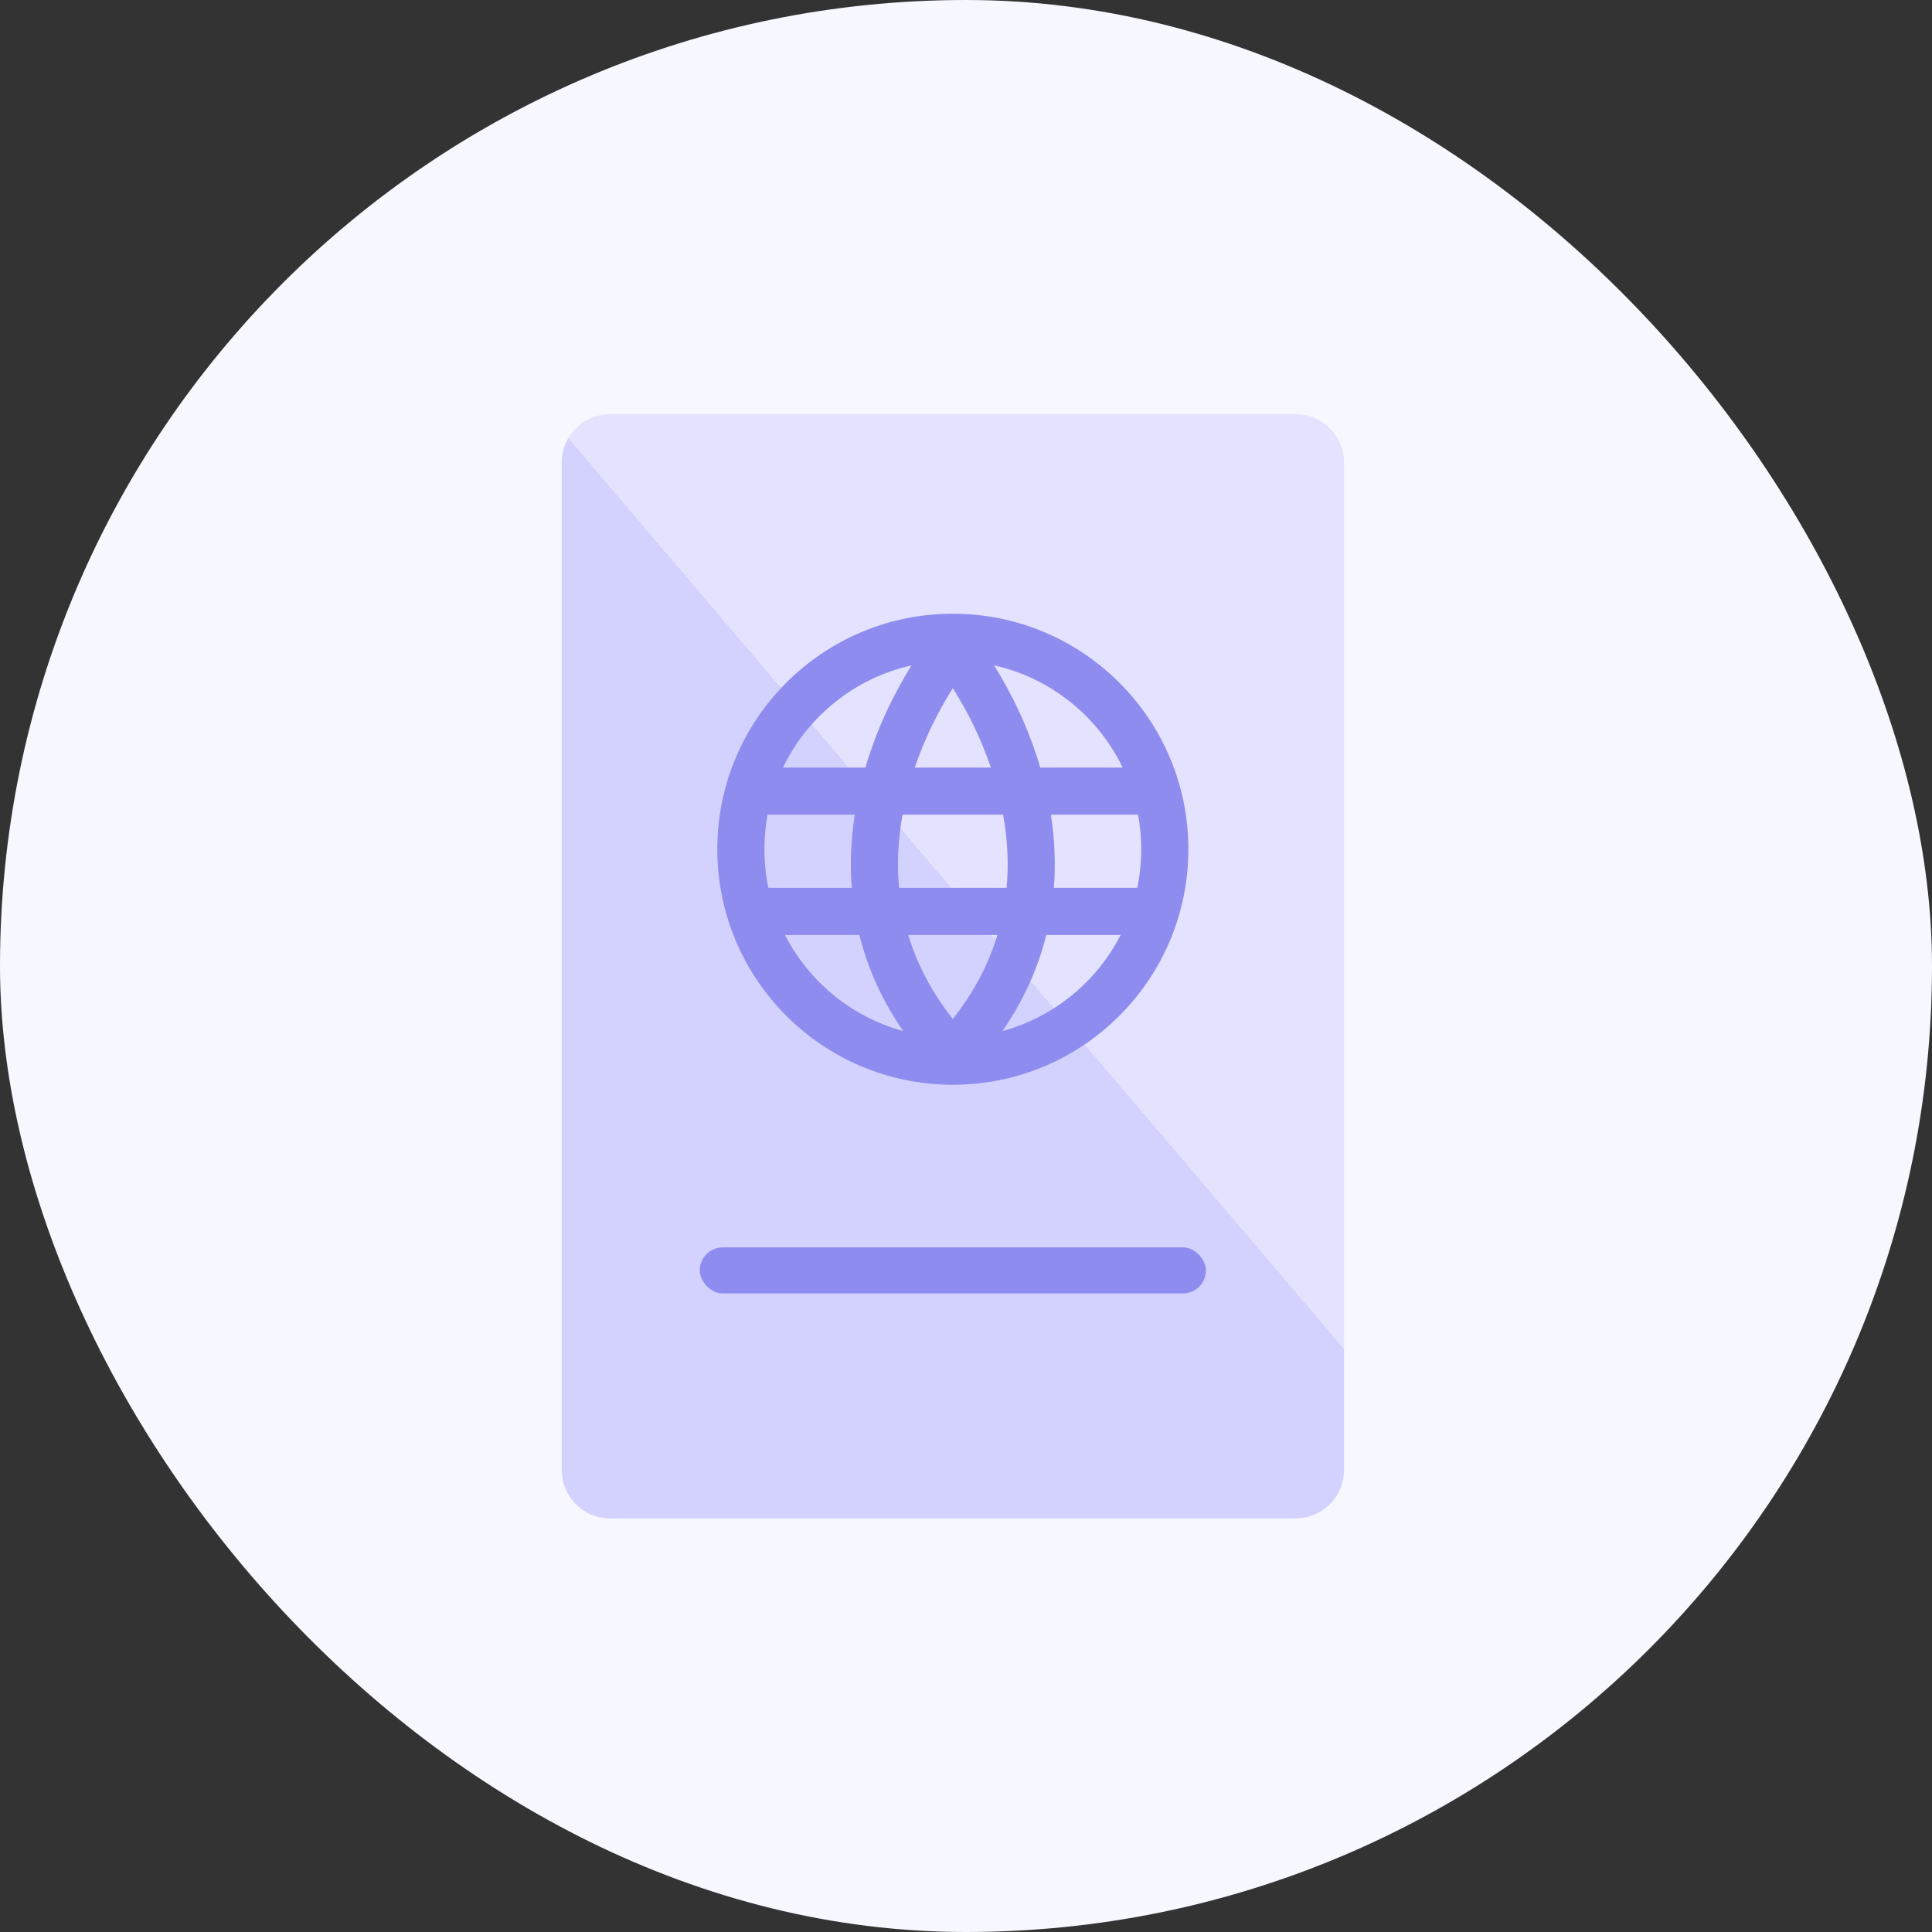
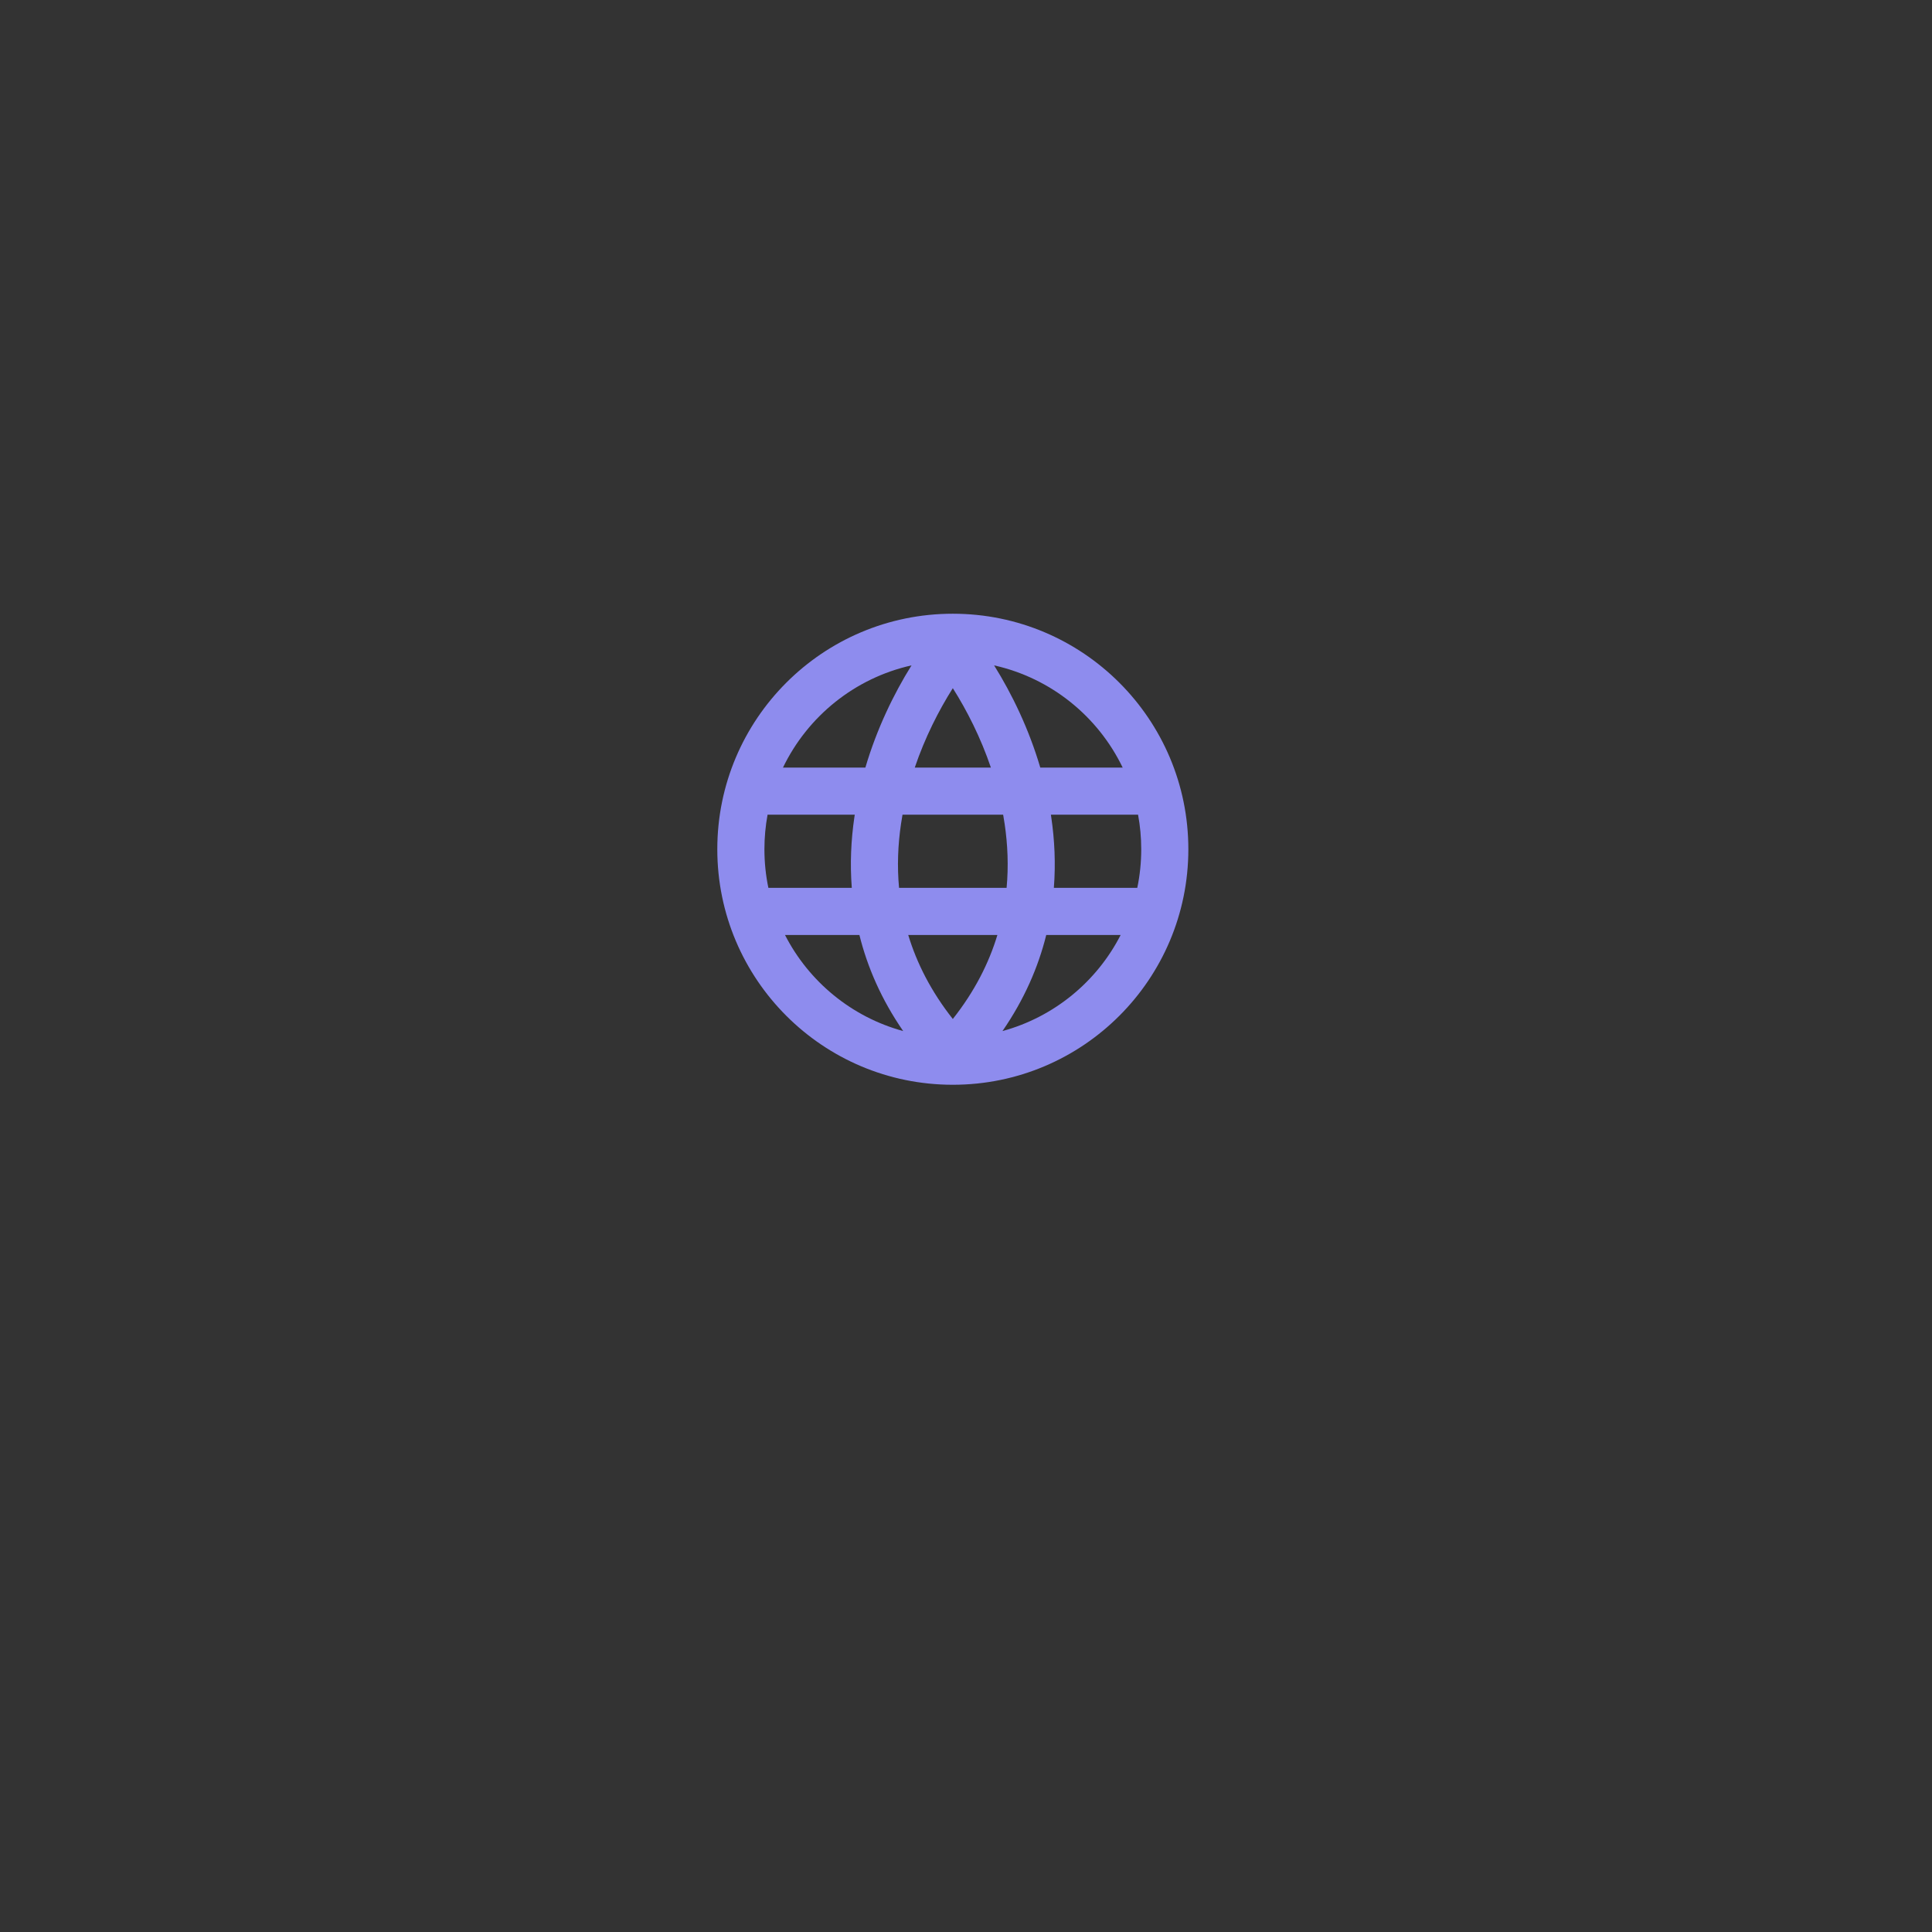
<svg xmlns="http://www.w3.org/2000/svg" width="80" height="80" viewBox="0 0 80 80" fill="none">
  <rect x="0" y="0" width="80" height="80" fill="#333333" stroke="none" />
-   <rect width="80" height="80" rx="40" fill="#F7F7FF" />
-   <path d="M23.259 19.153C23.259 18.049 24.154 17.153 25.259 17.153H53.653C54.758 17.153 55.653 18.049 55.653 19.153V60.873C55.653 61.978 54.758 62.873 53.653 62.873H25.259C24.154 62.873 23.259 61.978 23.259 60.873V19.153Z" fill="url(#paint0_linear_36022_15891)" />
  <path fill-rule="evenodd" clip-rule="evenodd" d="M39.454 44.918C44.84 44.918 49.207 40.551 49.207 35.165C49.207 29.779 44.84 25.413 39.454 25.413C34.068 25.413 29.702 29.779 29.702 35.165C29.702 40.551 34.068 44.918 39.454 44.918ZM35.586 38.715C35.917 40.049 36.498 41.389 37.399 42.694C35.264 42.112 33.494 40.647 32.505 38.715H35.586ZM37.608 38.715C37.961 39.882 38.553 41.053 39.454 42.194C40.356 41.053 40.948 39.882 41.3 38.715H37.608ZM41.681 36.764H37.228C37.144 35.864 37.182 34.978 37.308 34.121C37.327 33.992 37.348 33.863 37.371 33.735H41.538C41.561 33.863 41.582 33.992 41.601 34.121C41.727 34.978 41.765 35.864 41.681 36.764ZM43.323 38.715C42.992 40.049 42.41 41.389 41.51 42.694C43.645 42.112 45.415 40.647 46.404 38.715H43.323ZM47.092 36.764H43.638C43.716 35.766 43.67 34.784 43.53 33.837C43.525 33.803 43.52 33.769 43.515 33.735H47.125C47.211 34.199 47.256 34.677 47.256 35.165C47.256 35.713 47.2 36.248 47.092 36.764ZM35.271 36.764H31.817C31.709 36.248 31.653 35.713 31.653 35.165C31.653 34.677 31.698 34.199 31.783 33.735H35.394C35.389 33.769 35.383 33.803 35.378 33.837C35.239 34.784 35.193 35.766 35.271 36.764ZM35.833 31.785H32.421C33.442 29.665 35.393 28.077 37.744 27.552C37.005 28.737 36.305 30.182 35.833 31.785ZM39.454 28.496C38.866 29.426 38.298 30.546 37.878 31.785H41.031C40.61 30.546 40.043 29.426 39.454 28.496ZM43.076 31.785H46.488C45.467 29.665 43.516 28.077 41.164 27.552C41.904 28.737 42.604 30.182 43.076 31.785Z" fill="#8E8CEE" />
-   <rect x="28.974" y="51.651" width="20.961" height="1.906" rx="0.953" fill="#8E8CEE" />
  <defs>
    <linearGradient id="paint0_linear_36022_15891" x1="70.05" y1="4.453" x2="0.521" y2="63.667" gradientUnits="userSpaceOnUse">
      <stop stop-color="#E3E2FF" />
      <stop offset="0.485" stop-color="#E3E2FF" />
      <stop offset="0.485" stop-color="#D3D2FF" />
      <stop offset="0.823" stop-color="#D3D2FF" />
    </linearGradient>
  </defs>
</svg>